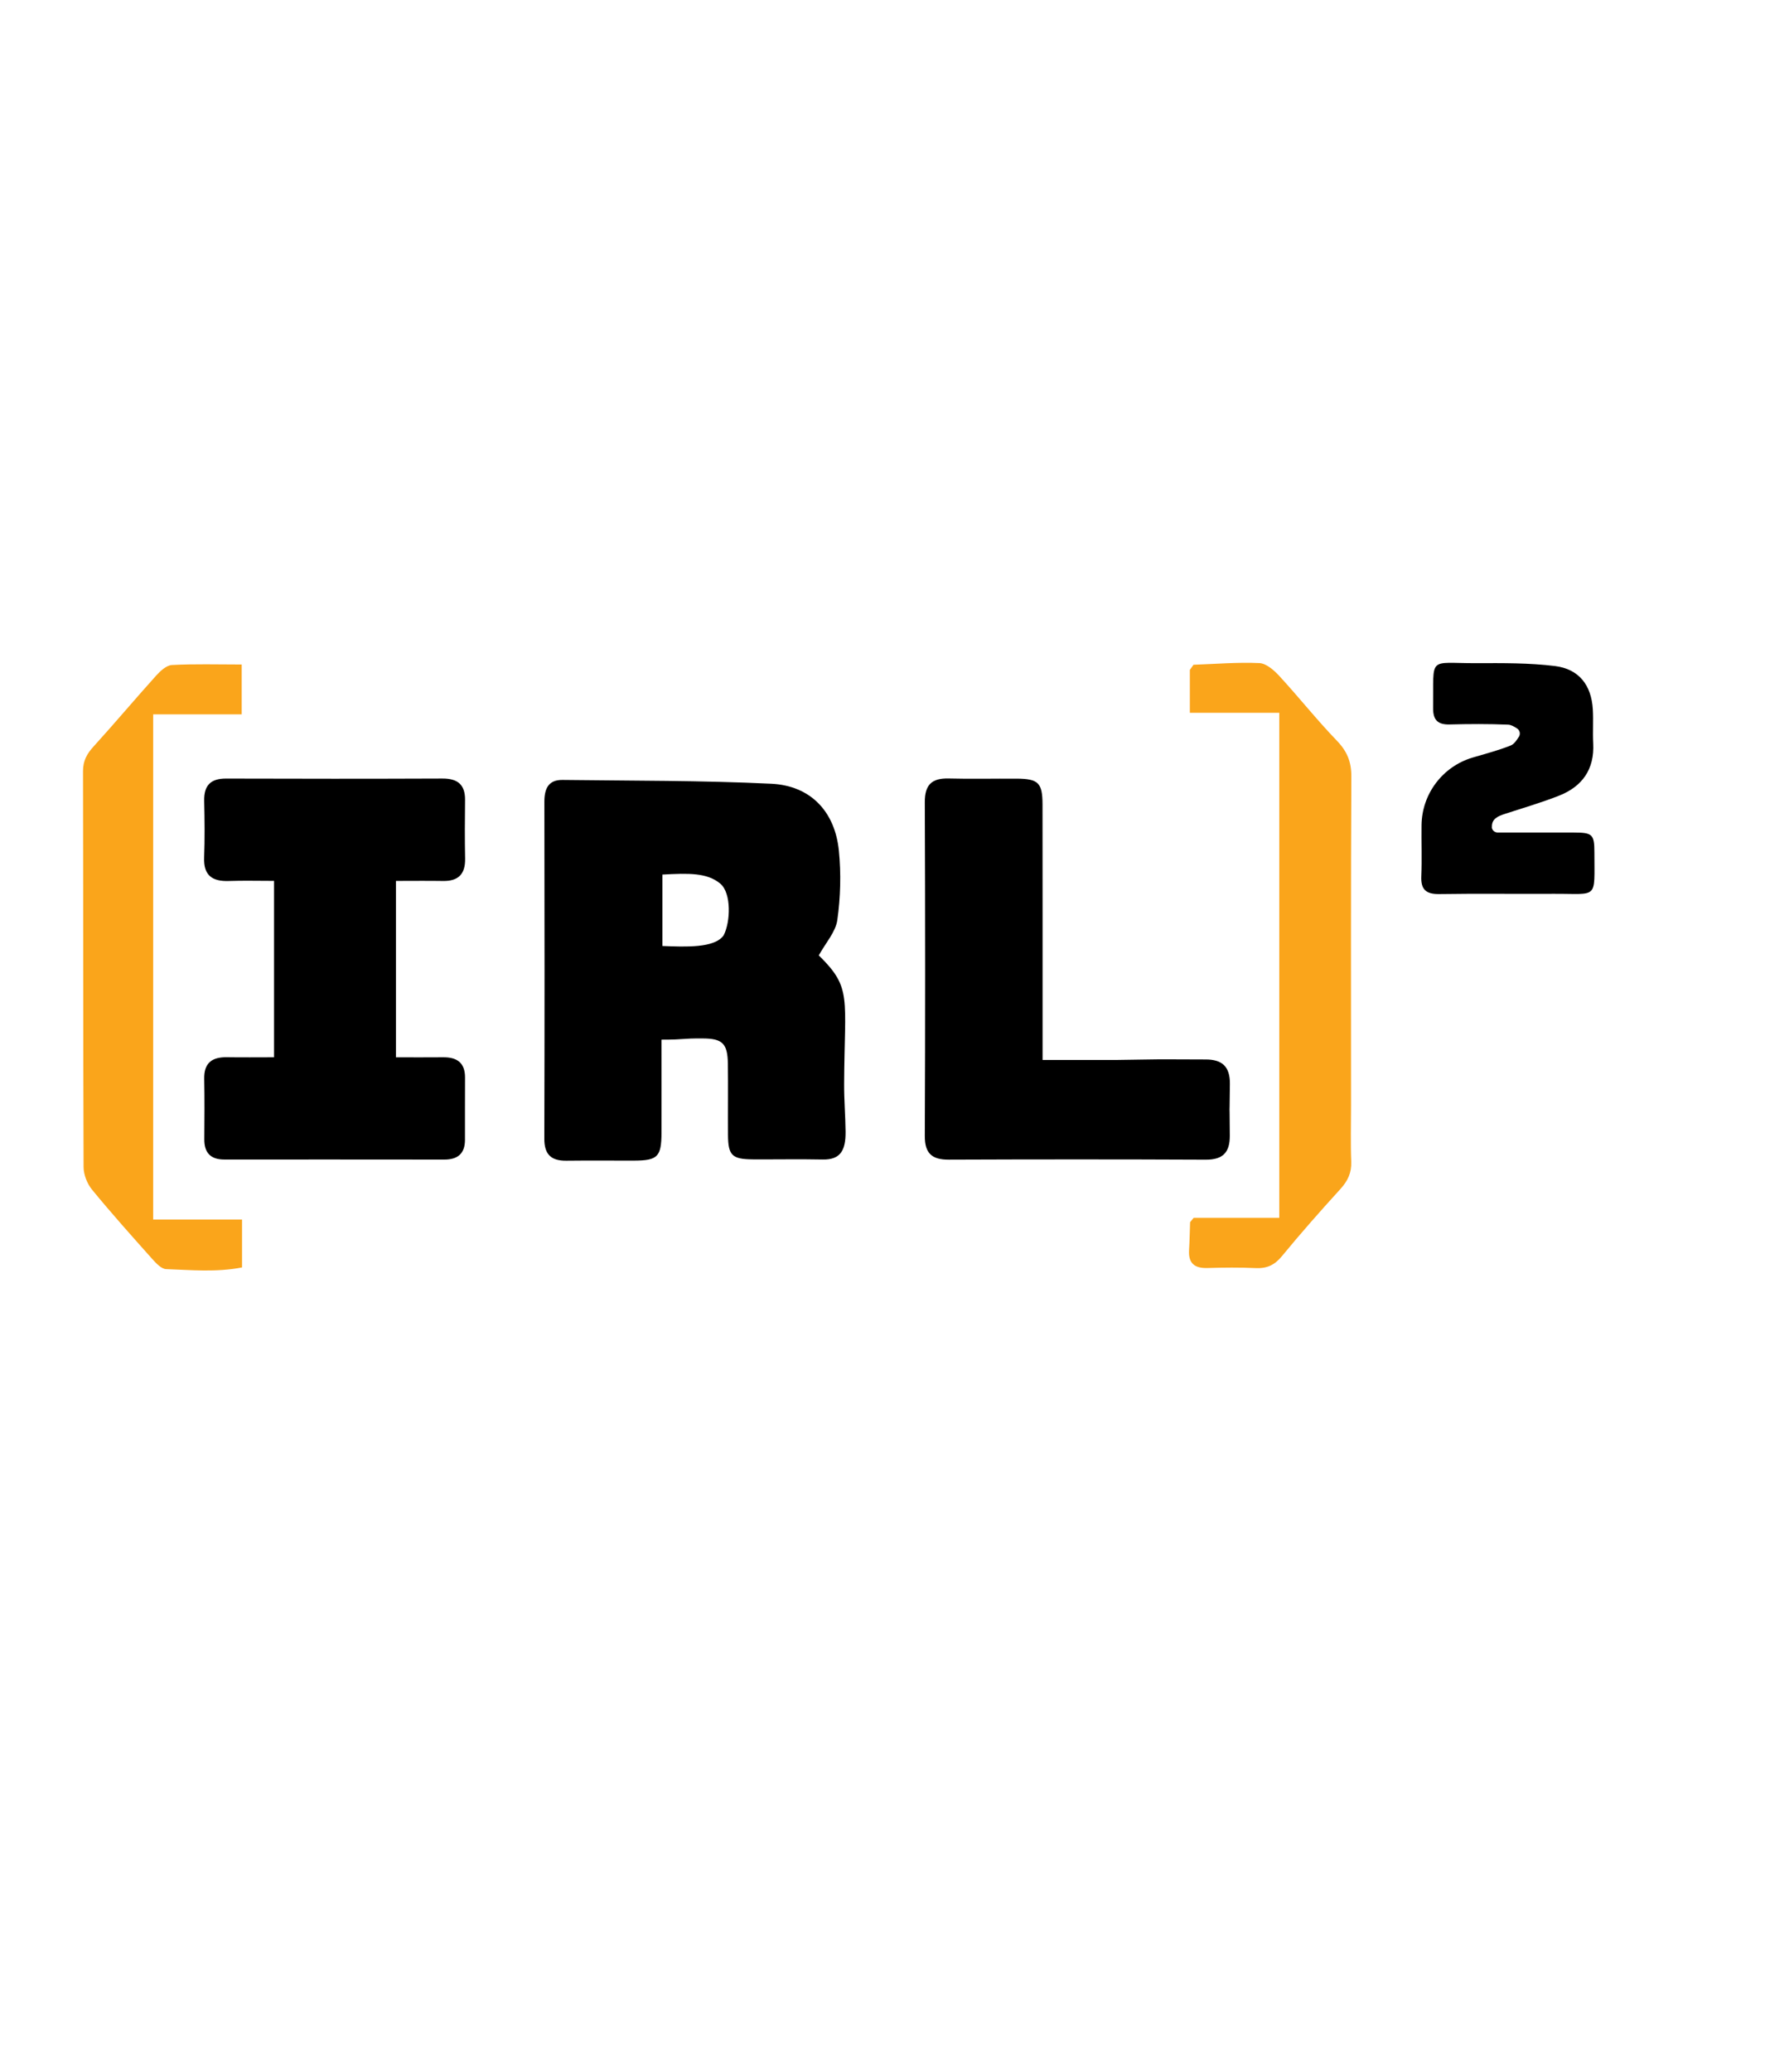
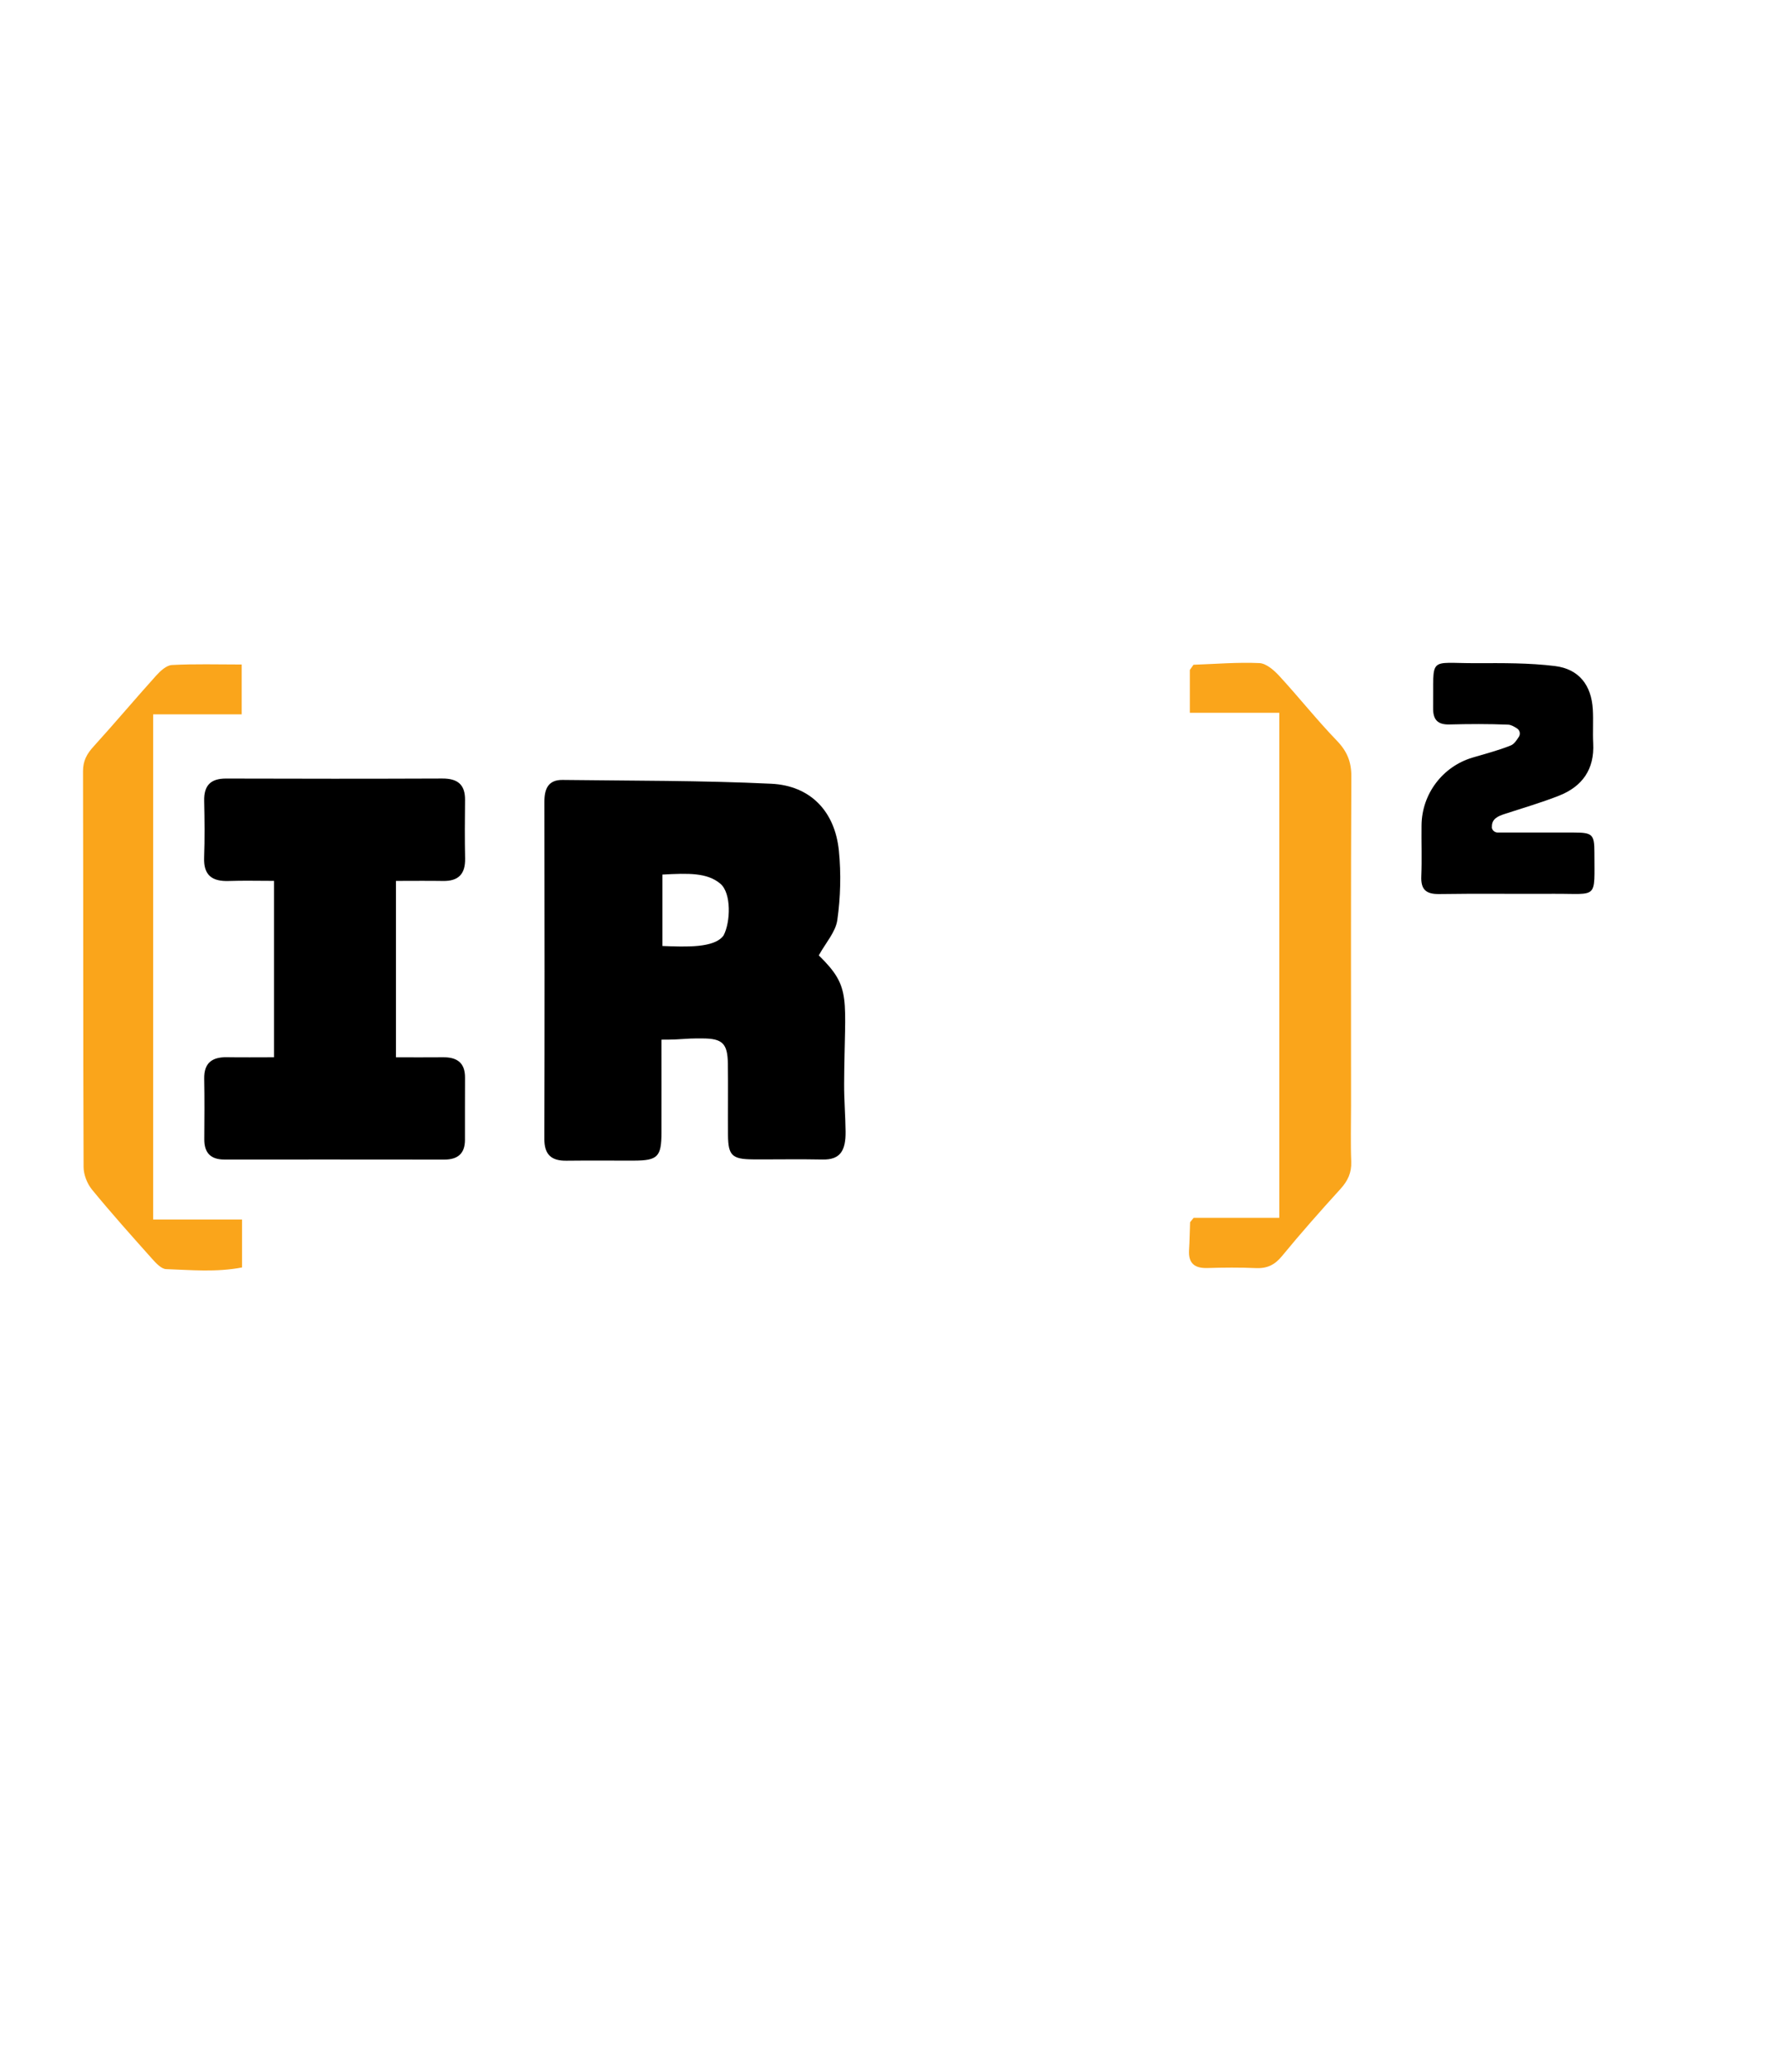
<svg xmlns="http://www.w3.org/2000/svg" id="Layer_5" data-name="Layer 5" viewBox="0 0 626.33 734.96">
  <defs>
    <style>
      .cls-1 {
        fill: #000;
      }

      .cls-1, .cls-2 {
        stroke-width: 0px;
      }

      .cls-2 {
        fill: #faa51b;
      }
    </style>
  </defs>
  <path class="cls-2" d="M423.53,235.83c7.8-.27,15.61-.94,23.38-.59,2.45.11,5.2,2.54,7.08,4.58,6.94,7.53,13.32,15.6,20.42,22.96,3.63,3.76,5.16,7.5,5.13,12.73-.2,38.9-.11,77.8-.11,116.7,0,6.63-.19,13.28.07,19.9.15,3.94-1.22,6.81-3.81,9.67-7.1,7.8-14.1,15.71-20.79,23.86-2.57,3.13-5.28,4.4-9.24,4.23-5.72-.26-11.46-.2-17.18-.03-4.54.14-6.81-1.64-6.53-6.34.2-3.3.25-6.61.37-9.92.42-.51.84-1.02,1.26-1.54h30.39v-179.17h-31.74c0-5.82,0-10.51,0-15.21.43-.61.86-1.22,1.29-1.83Z" />
  <path class="cls-2" d="M85.77,235.75v17.68h-31.42v179.21h31.54v17c-9.07,1.75-18.05.91-26.95.59-1.68-.06-3.54-2.07-4.89-3.57-7.24-8.11-14.5-16.21-21.39-24.62-1.73-2.11-2.99-5.31-3-8.02-.18-46.82-.09-93.64-.2-140.46,0-3.67,1.38-6.15,3.75-8.74,7.51-8.26,14.7-16.82,22.18-25.12,1.49-1.65,3.66-3.67,5.6-3.78,8.05-.43,16.14-.18,24.78-.18Z" />
  <path class="cls-1" d="M290.56,338.93c11.86,11.64,9.14,14.68,8.99,45.56-.03,5.74.45,11.29.51,16.95.07,6.71-1.83,10.04-8.15,9.91-8.24-.17-16.48,0-24.72-.05-7.42-.05-8.8-1.4-8.85-8.66-.06-8.45.08-16.89-.05-25.34-.11-7.1-1.92-8.86-8.85-8.9-8.18-.05-5.81.43-14.7.43,0,11.45.03,22.22,0,32.98-.03,8.56-1.34,9.89-9.69,9.93-8.02.03-16.05-.07-24.07.03-5.38.06-7.83-2.18-7.82-7.79.11-39.85.09-79.69.02-119.54,0-4.62,1.39-7.81,6.45-7.75,24.69.31,49.41.17,74.06,1.35,13.95.67,22.62,9.84,24,23.8.8,8.1.58,16.47-.55,24.52-.6,4.28-4.15,8.14-6.58,12.57ZM235.07,335.6c8.18.31,18.51.8,21.71-3.76,2.48-4.76,2.81-15.02-1.18-18.36-4.66-3.9-11.22-3.73-20.53-3.22v25.34Z" />
-   <path class="cls-1" d="M405.05,375.9c7.59-.18,15.19-.02,22.78-.04,5.81-.01,8.67,2.47,8.61,8.65-.19,18.42-.14-.09-.03,18.33.04,5.98-2.41,8.6-8.57,8.57-30.38-.14-60.76-.13-91.14-.01-6.01.02-8.55-2.22-8.52-8.46.17-39.44.16-78.88,0-118.32-.03-6.23,2.48-8.61,8.52-8.45,8.02.21,16.06.01,24.09.06,7.65.05,9.14,1.48,9.16,9.11.04,27.74.02,55.48.02,83.21,0,2.33,0,4.67,0,7.48h26.36" />
  <path class="cls-1" d="M97.24,312.5c-5.69,0-10.89-.14-16.07.04-5.87.2-8.97-2-8.73-8.31.25-6.7.17-13.42.02-20.13-.11-5.43,2.26-7.92,7.77-7.9,25.58.08,51.17.09,76.75-.01,5.38-.02,8.12,2.11,8.05,7.65-.08,6.93-.12,13.86.02,20.78.1,5.44-2.37,8-7.81,7.91-5.4-.09-10.81-.02-16.73-.02v62.58c5.62,0,11.17.05,16.72-.01,4.95-.06,7.83,1.94,7.79,7.24-.05,7.36,0,14.72-.02,22.08-.01,4.87-2.59,6.98-7.36,6.97-26.02-.04-52.03-.02-78.05-.02-4.85,0-7.13-2.4-7.09-7.22.05-7.14.11-14.29-.03-21.43-.11-5.64,2.8-7.73,8.07-7.64,5.4.09,10.81.02,16.71.02v-62.57Z" />
  <path class="cls-1" d="M529.39,293.45c.05,1.08,1.02,1.9,2.1,1.9,8.92,0,17.96-.01,27,0,6.61.01,7.3.64,7.3,7.09-.02,16.91,1.52,14.55-14.5,14.64-13.5.08-27.01-.12-40.5.09-4.7.07-6.63-1.52-6.42-6.32.25-6.03,0-12.09.08-18.13.13-11.04,7.44-20.75,18.01-23.93,4.59-1.38,9.25-2.55,13.67-4.34,1.18-.48,2.02-1.77,2.86-3.07.64-.99.35-2.31-.64-2.95-1.05-.68-2.11-1.31-3.19-1.35-6.92-.29-13.87-.25-20.79-.07-4.28.11-5.87-1.74-5.81-5.88.25-18.68-2.12-15.8,15.41-15.86,9.27-.03,18.63-.12,27.8,1.01,8.58,1.06,12.95,6.8,13.46,15.37.24,4-.07,8.02.14,12.02.49,9.25-3.88,15.38-12.21,18.64-6.25,2.45-12.73,4.34-19.12,6.42-2.5.82-4.75,1.75-4.61,4.72Z" />
</svg>